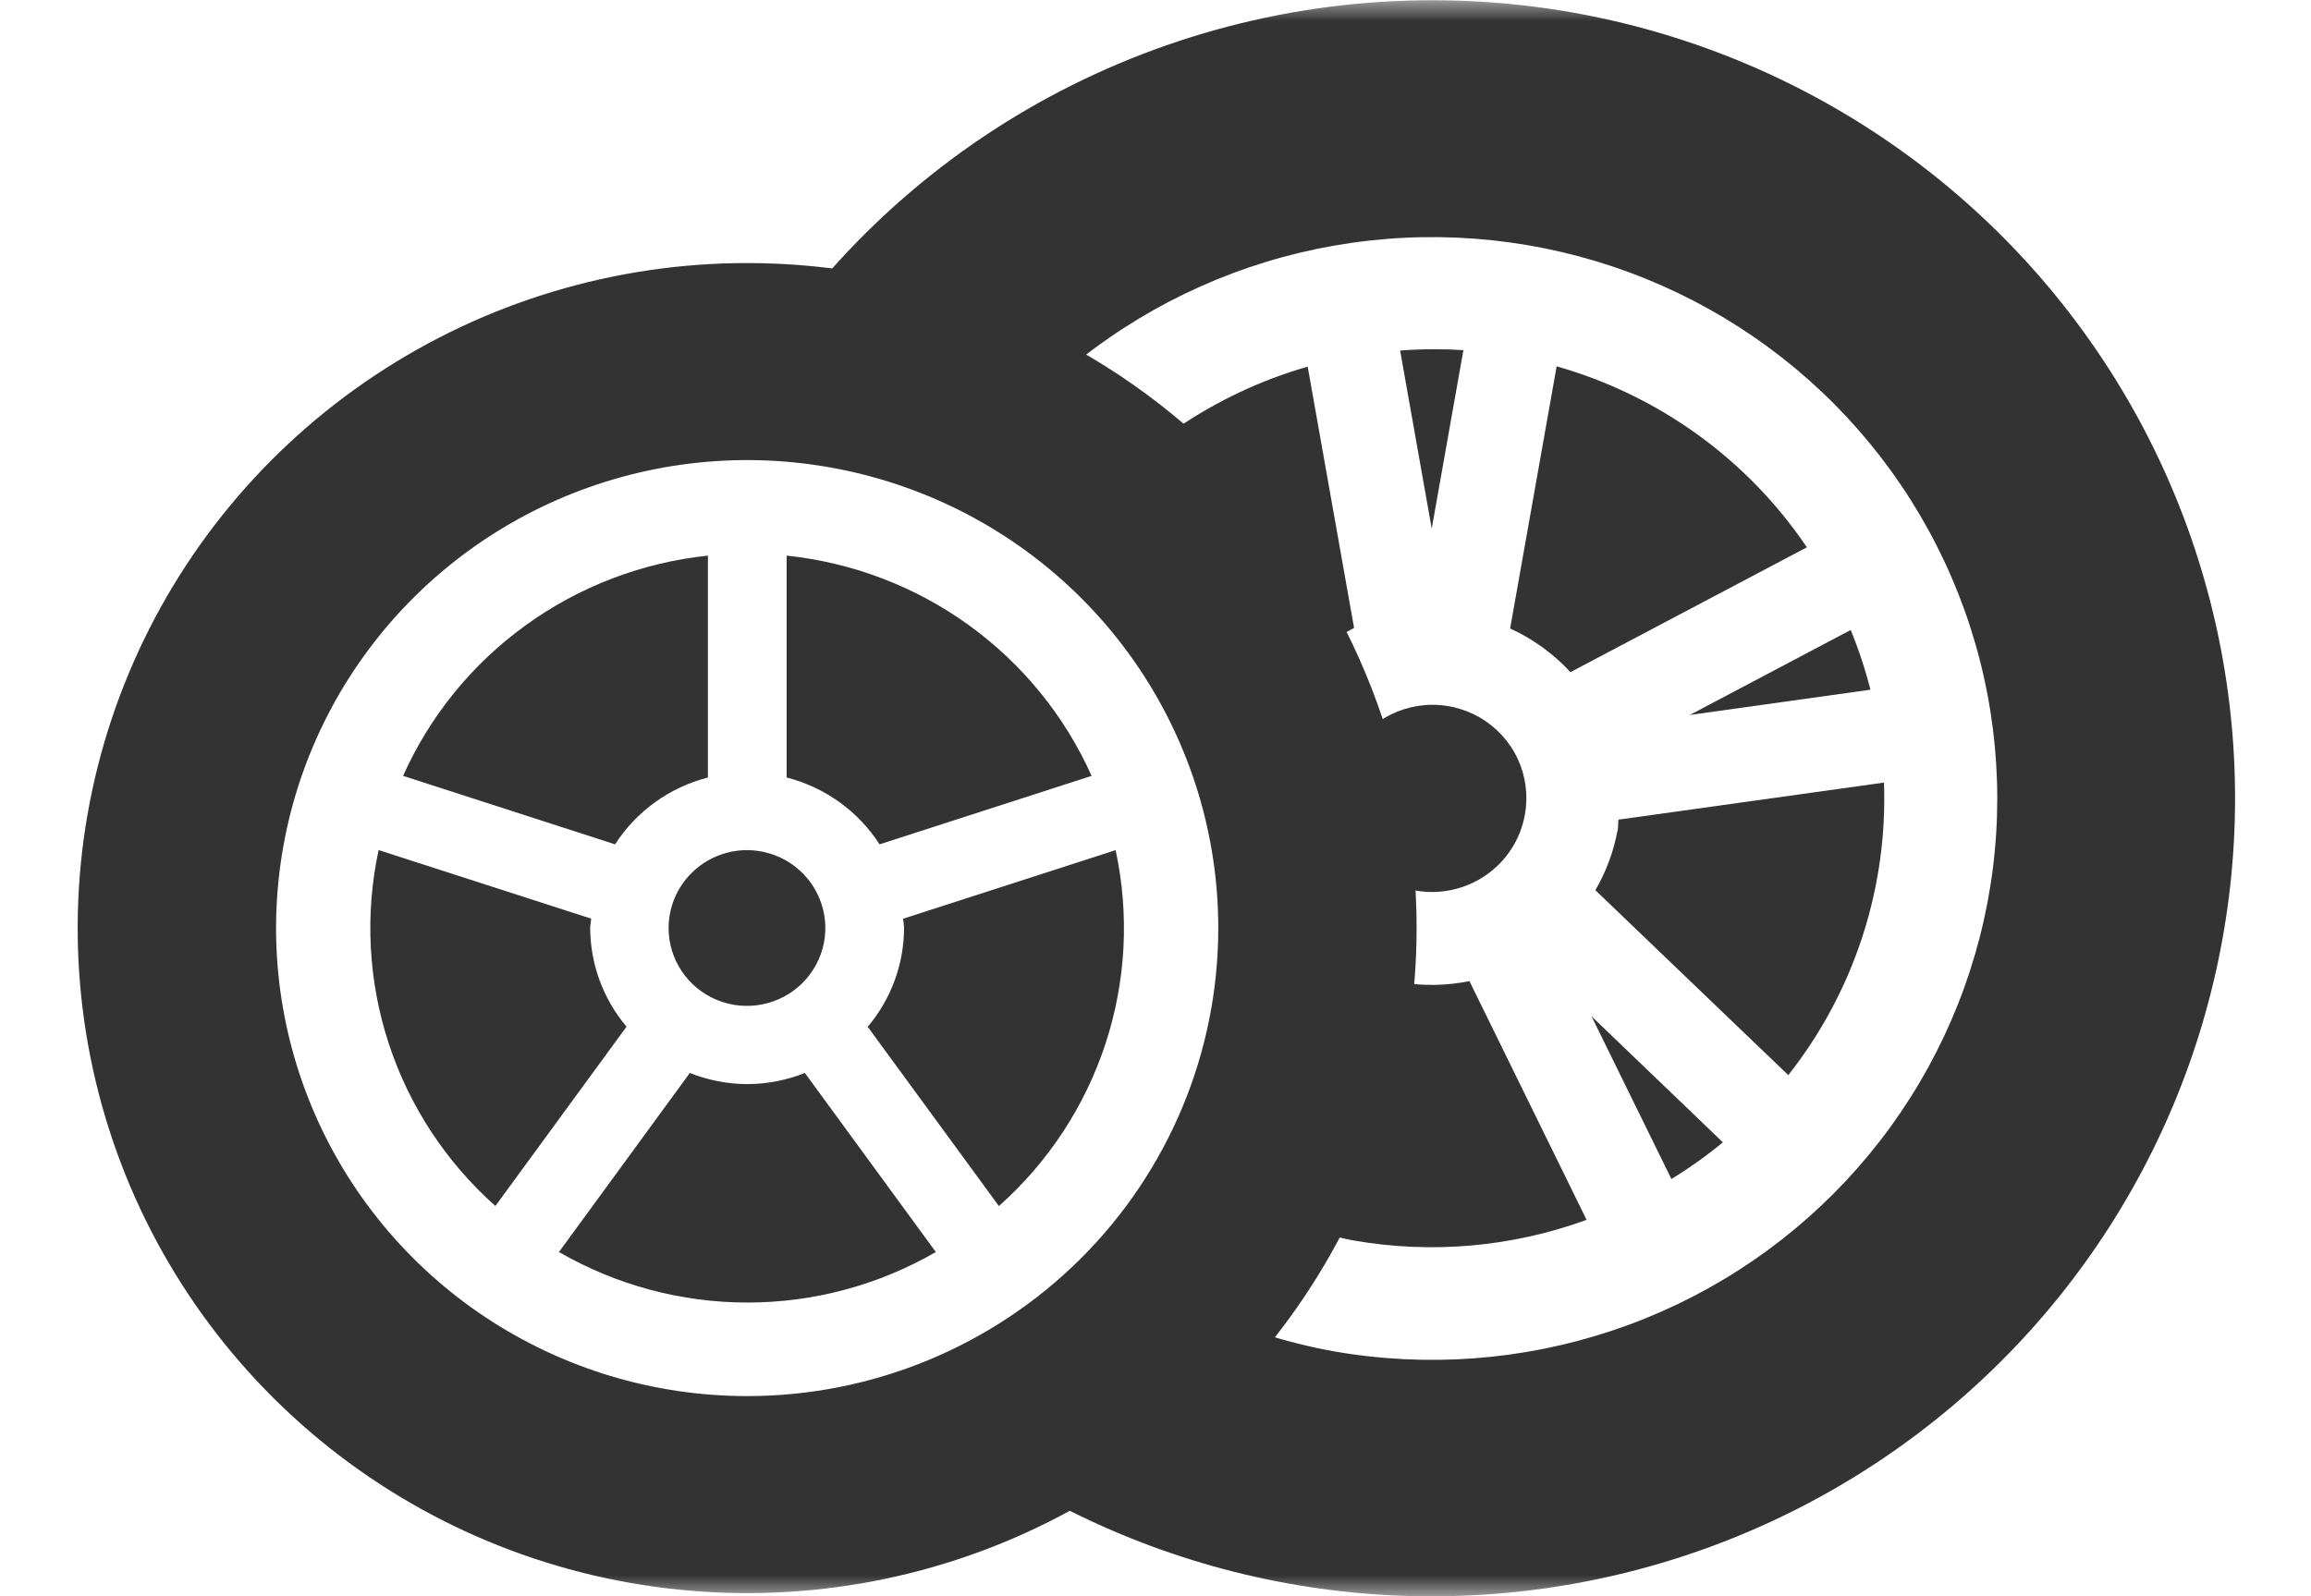
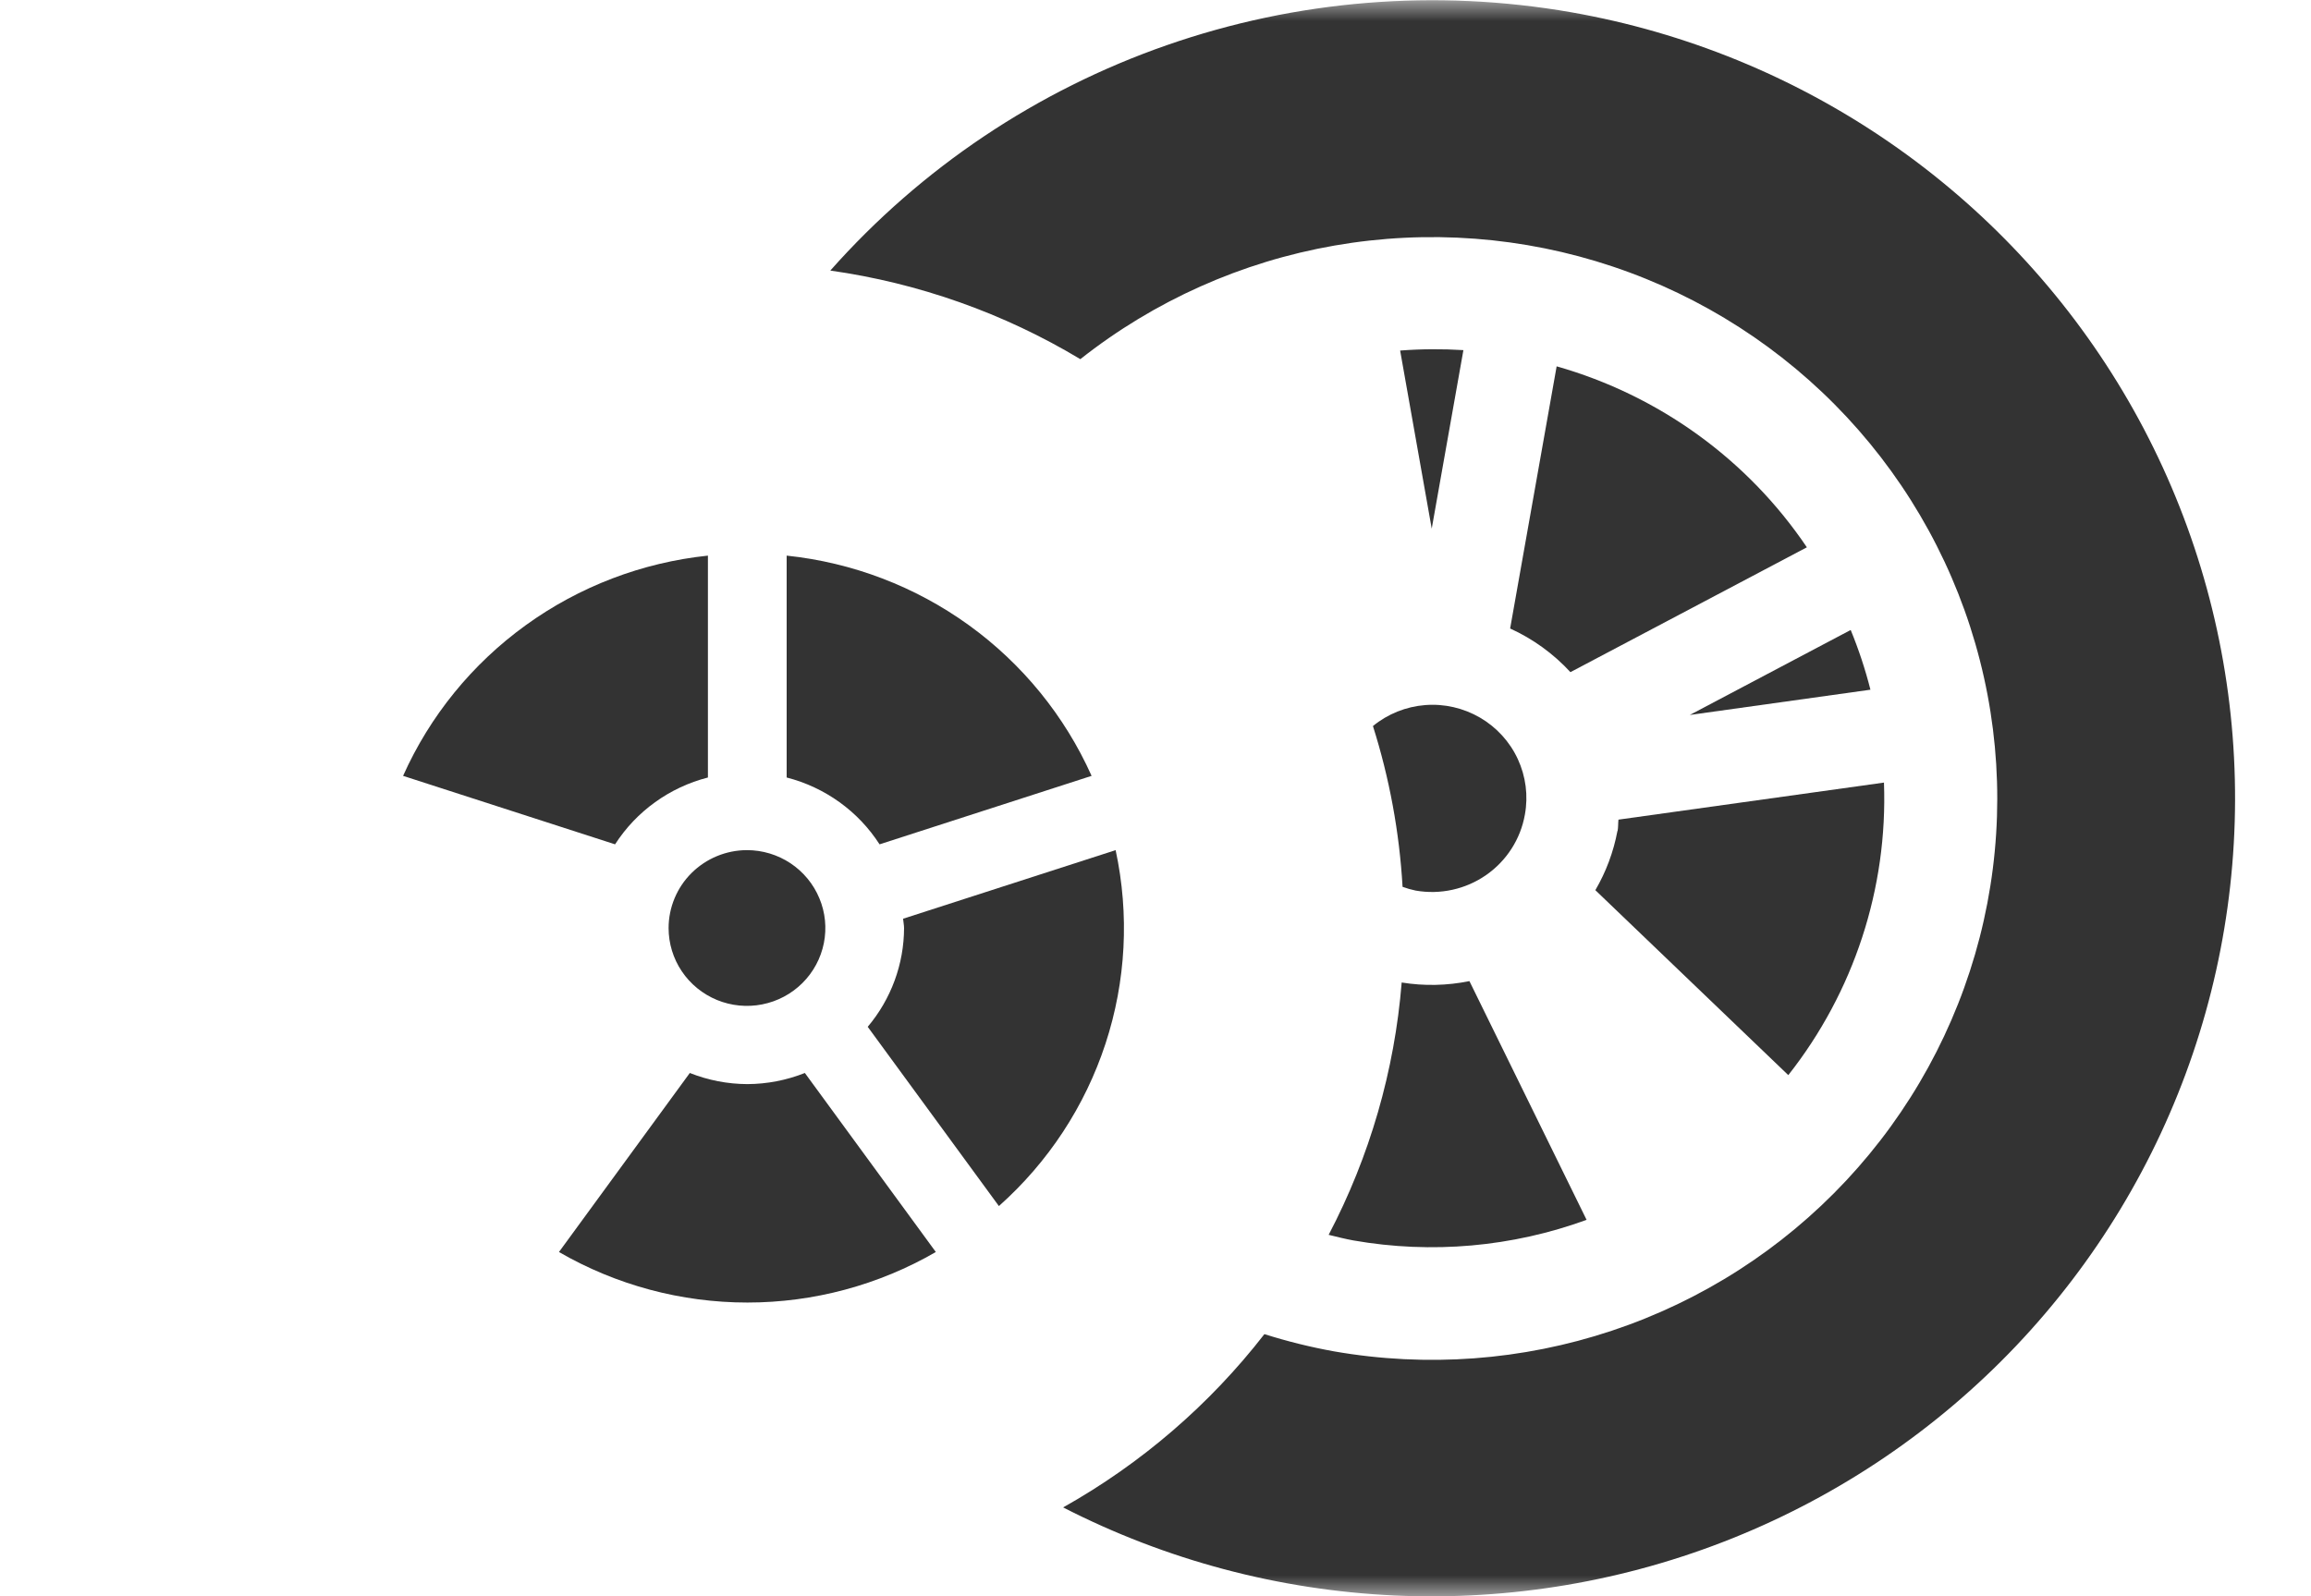
<svg xmlns="http://www.w3.org/2000/svg" width="55" height="38" viewBox="0 0 55 38" fill="none">
  <mask id="mask0_163_3982" style="mask-type:luminance" maskUnits="userSpaceOnUse" x="0" y="0" width="55" height="38">
    <path d="M55 0H0V38H55V0Z" fill="white" />
  </mask>
  <g mask="url(#mask0_163_3982)">
-     <path d="M17.782 6.262C14.631 6.262 11.551 7.191 8.931 8.93C6.31 10.67 4.268 13.142 3.062 16.035C1.856 18.928 1.54 22.111 2.155 25.182C2.77 28.253 4.287 31.074 6.515 33.288C8.744 35.503 11.582 37.011 14.673 37.621C17.764 38.232 20.967 37.919 23.878 36.721C26.79 35.522 29.278 33.493 31.029 30.89C32.78 28.286 33.714 25.225 33.714 22.094C33.715 20.015 33.303 17.956 32.502 16.035C31.702 14.114 30.529 12.368 29.049 10.898C27.57 9.428 25.813 8.262 23.88 7.466C21.947 6.671 19.875 6.262 17.782 6.262ZM17.782 33.235C15.565 33.235 13.397 32.582 11.553 31.358C9.709 30.133 8.272 28.393 7.424 26.358C6.575 24.322 6.353 22.082 6.786 19.921C7.218 17.759 8.286 15.774 9.854 14.216C11.422 12.658 13.42 11.597 15.595 11.167C17.77 10.737 20.024 10.958 22.073 11.801C24.122 12.644 25.873 14.072 27.105 15.904C28.337 17.736 28.994 19.89 28.994 22.094C28.994 25.049 27.813 27.883 25.71 29.972C23.608 32.061 20.756 33.235 17.782 33.235Z" fill="#333333" />
    <path d="M16.848 18.509V13.227C15.282 13.391 13.787 13.962 12.513 14.883C11.24 15.803 10.232 17.04 9.593 18.47L14.638 20.1C15.146 19.311 15.936 18.743 16.848 18.509Z" fill="#333333" />
    <path d="M18.722 13.227V18.509C19.635 18.743 20.425 19.311 20.933 20.1L25.979 18.47C25.339 17.04 24.331 15.803 23.057 14.882C21.783 13.962 20.289 13.391 18.722 13.227Z" fill="#333333" />
    <path d="M17.785 25.808C17.316 25.806 16.852 25.716 16.417 25.543L13.303 29.805C14.665 30.593 16.212 31.008 17.788 31.008C19.363 31.008 20.91 30.593 22.272 29.805L19.155 25.543C18.72 25.716 18.256 25.806 17.788 25.808" fill="#333333" />
    <path d="M21.516 22.091C21.514 22.951 21.208 23.784 20.651 24.444L23.773 28.711C24.947 27.668 25.822 26.334 26.31 24.846C26.798 23.358 26.881 21.769 26.551 20.238L21.493 21.871C21.498 21.946 21.516 22.017 21.516 22.094" fill="#333333" />
-     <path d="M14.046 22.092C14.046 22.015 14.064 21.944 14.069 21.869L9.011 20.237C8.681 21.767 8.765 23.357 9.253 24.845C9.74 26.332 10.616 27.666 11.79 28.709L14.911 24.441C14.355 23.782 14.049 22.951 14.046 22.092Z" fill="#333333" />
    <path d="M15.912 22.092C15.912 22.459 16.021 22.817 16.226 23.122C16.431 23.427 16.722 23.664 17.063 23.805C17.404 23.945 17.779 23.982 18.141 23.91C18.503 23.839 18.835 23.662 19.096 23.403C19.357 23.144 19.535 22.813 19.607 22.454C19.679 22.094 19.642 21.721 19.5 21.383C19.359 21.044 19.12 20.755 18.814 20.551C18.507 20.347 18.146 20.238 17.777 20.238C17.283 20.239 16.809 20.435 16.459 20.782C16.109 21.13 15.913 21.601 15.912 22.092Z" fill="#333333" />
    <path d="M37.398 0.293C34.175 -0.271 30.859 -0.002 27.77 1.075C24.681 2.151 21.923 3.999 19.761 6.441C21.867 6.739 23.891 7.456 25.711 8.55C27.47 7.16 29.55 6.23 31.763 5.845C33.977 5.46 36.252 5.631 38.381 6.345C40.51 7.058 42.425 8.29 43.952 9.928C45.478 11.566 46.568 13.558 47.12 15.722C47.673 17.886 47.671 20.153 47.115 22.316C46.559 24.479 45.467 26.469 43.937 28.105C42.408 29.741 40.491 30.97 38.36 31.679C36.23 32.389 33.955 32.557 31.742 32.169C31.184 32.068 30.633 31.931 30.092 31.76C28.789 33.439 27.16 34.842 25.302 35.885C27.749 37.14 30.44 37.855 33.191 37.982C35.942 38.108 38.688 37.642 41.241 36.616C43.794 35.59 46.094 34.028 47.983 32.038C49.872 30.047 51.307 27.674 52.188 25.081C53.069 22.489 53.376 19.738 53.088 17.016C52.8 14.295 51.924 11.667 50.52 9.314C49.115 6.96 47.216 4.935 44.951 3.378C42.687 1.821 40.11 0.769 37.398 0.293Z" fill="#333333" />
-     <path d="M39.778 28.067C40.206 27.805 40.616 27.513 41.003 27.194L37.877 24.194L39.778 28.067Z" fill="#333333" />
    <path d="M34.828 8.335C34.326 8.304 33.823 8.307 33.322 8.345L34.074 12.585L34.828 8.335Z" fill="#333333" />
    <path d="M43.002 13.029C41.592 10.939 39.482 9.413 37.047 8.721L35.94 14.962C36.484 15.209 36.972 15.563 37.375 16.001L43.002 13.029Z" fill="#333333" />
    <path d="M44.515 16.419C44.392 15.934 44.235 15.459 44.045 14.997L40.216 17.02L44.515 16.419Z" fill="#333333" />
-     <path d="M31.122 8.728C30.007 9.049 28.951 9.547 27.995 10.203C29.59 11.595 30.89 13.289 31.818 15.186C31.95 15.099 32.086 15.02 32.226 14.948L31.122 8.728Z" fill="#333333" />
    <path d="M37.759 29.038L34.971 23.356C34.44 23.464 33.894 23.476 33.359 23.389C33.19 25.487 32.599 27.53 31.621 29.396C31.817 29.443 32.011 29.494 32.212 29.53C34.074 29.856 35.989 29.686 37.763 29.038" fill="#333333" />
    <path d="M38.494 19.781C38.401 20.277 38.223 20.755 37.968 21.191L42.56 25.594C44.122 23.613 44.929 21.146 44.837 18.63L38.518 19.512C38.508 19.602 38.514 19.691 38.498 19.781" fill="#333333" />
    <path d="M36.291 19.393C36.373 18.945 36.314 18.484 36.123 18.071C35.932 17.658 35.618 17.314 35.224 17.084C34.829 16.854 34.373 16.749 33.917 16.785C33.462 16.821 33.028 16.995 32.675 17.284C33.068 18.526 33.305 19.812 33.38 21.112C33.482 21.149 33.587 21.179 33.693 21.201C34.279 21.303 34.882 21.17 35.369 20.831C35.856 20.492 36.188 19.975 36.291 19.393Z" fill="#333333" />
  </g>
</svg>